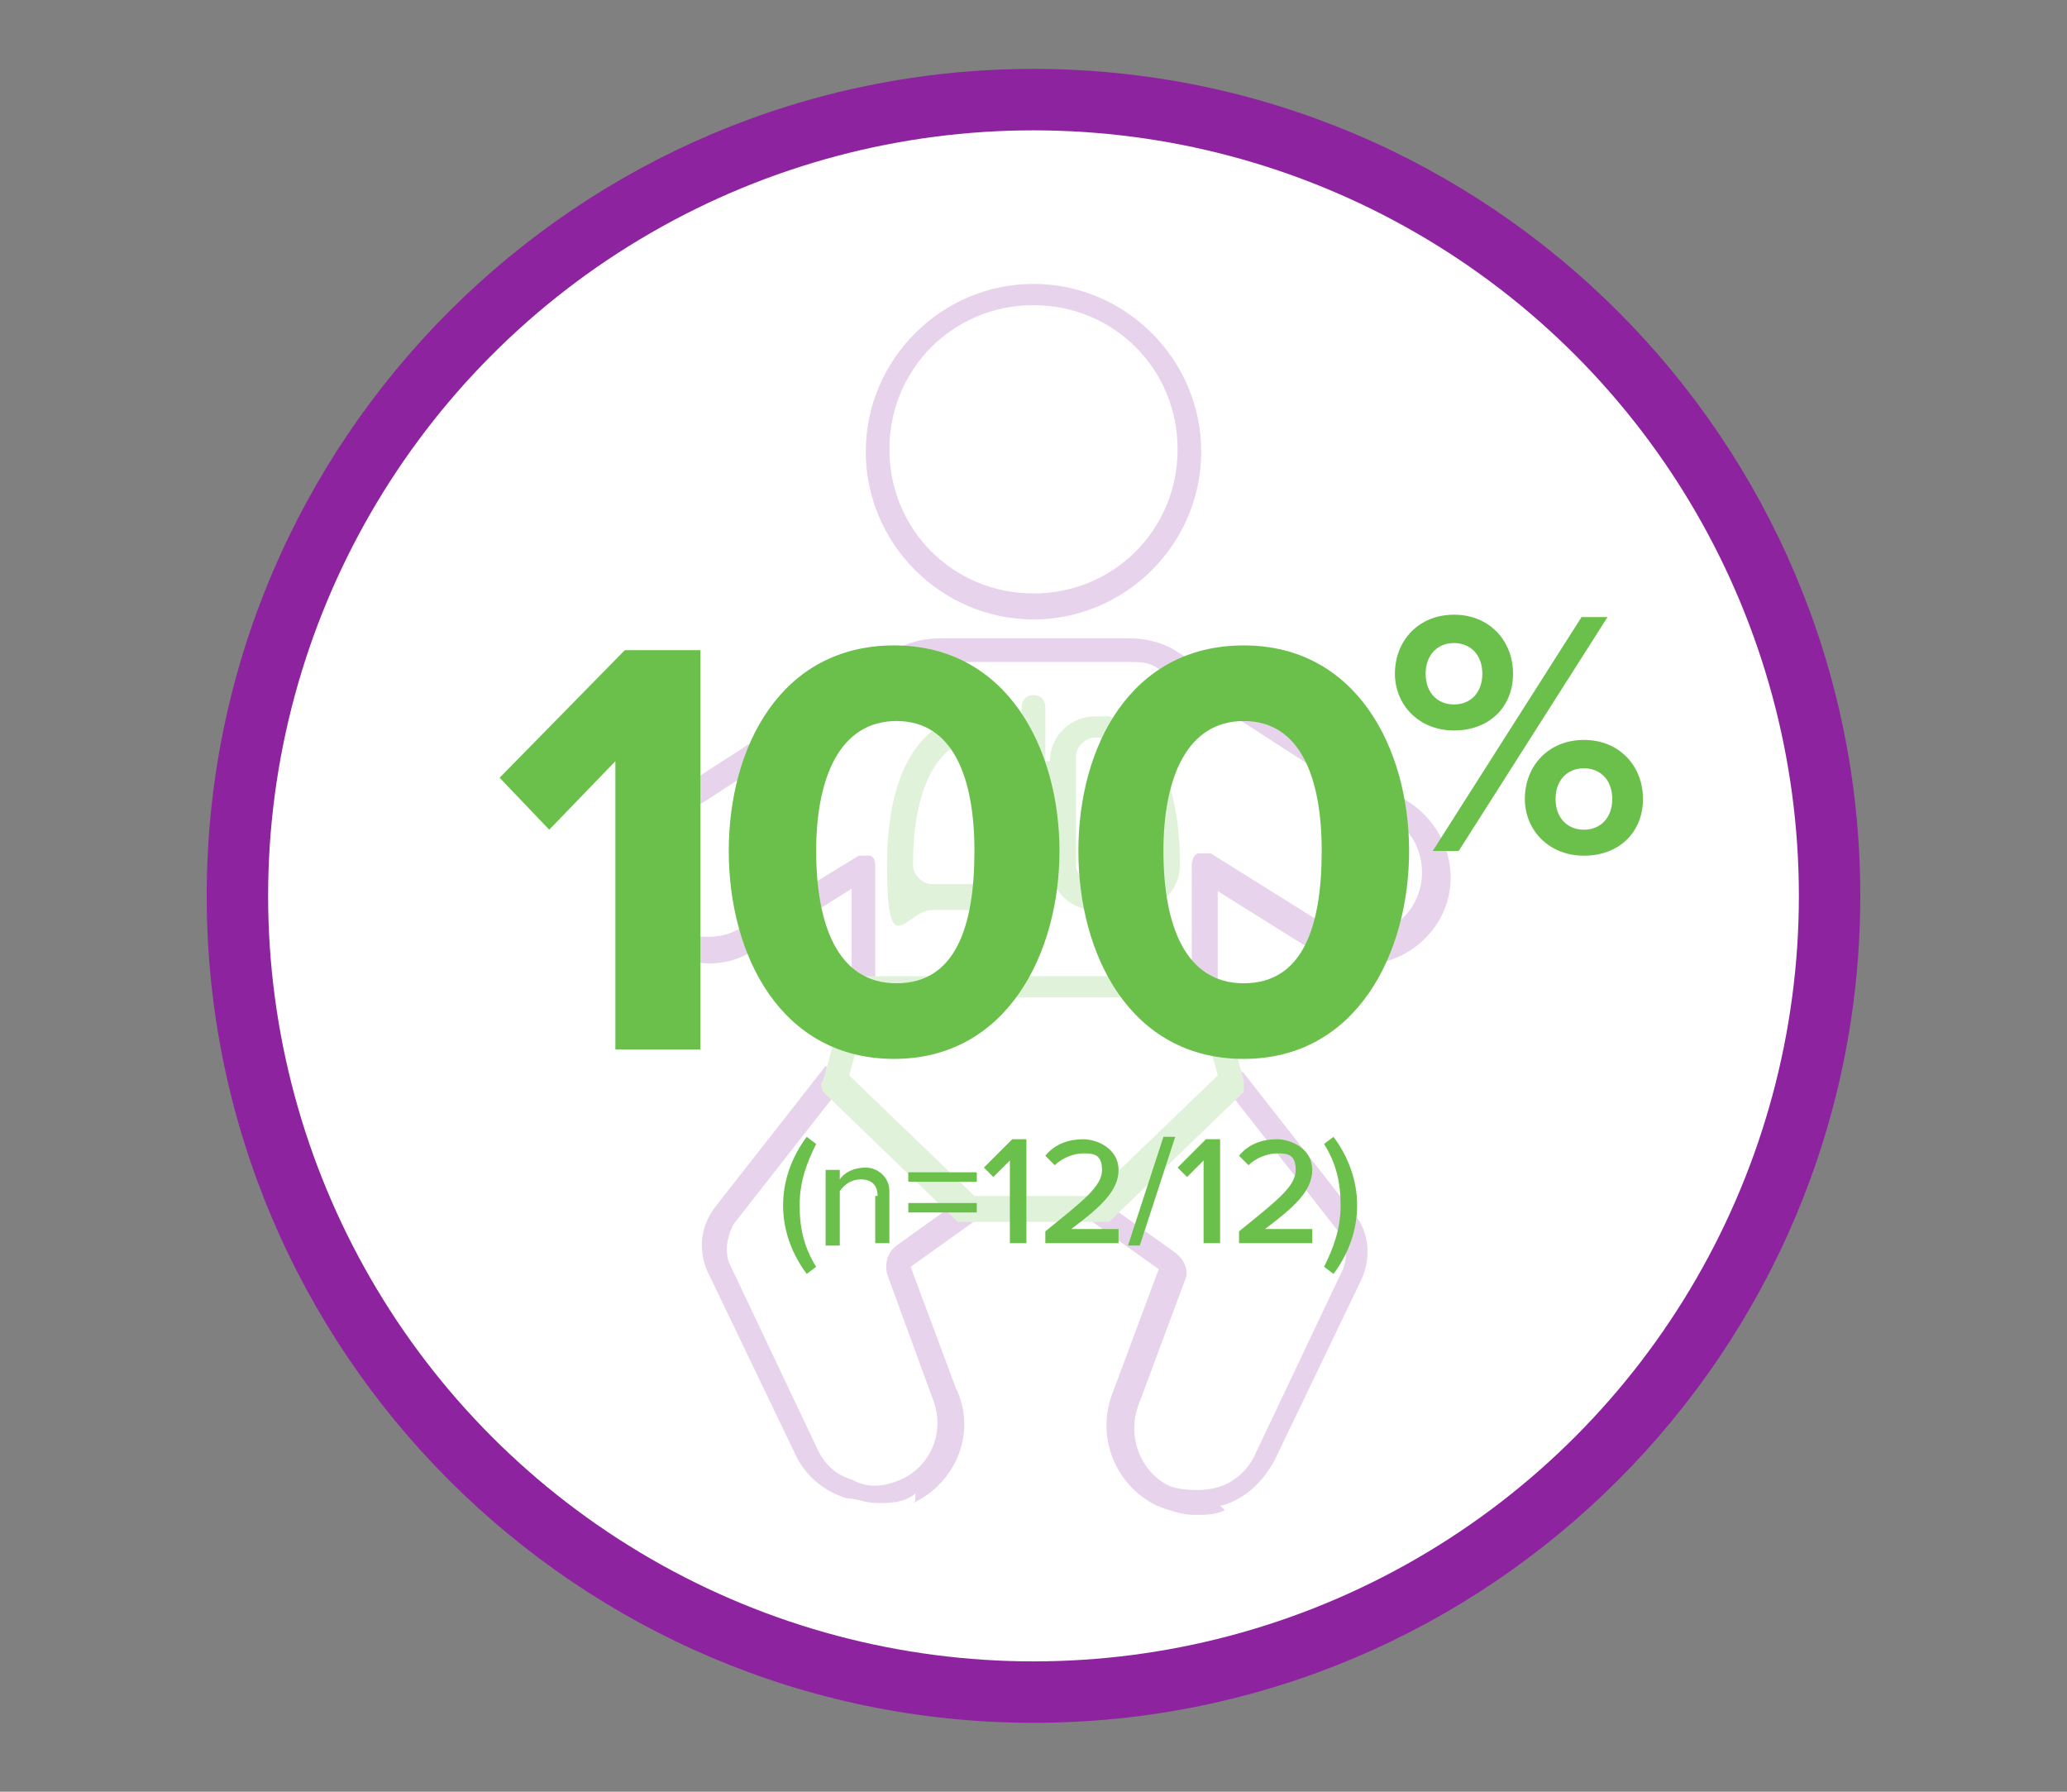
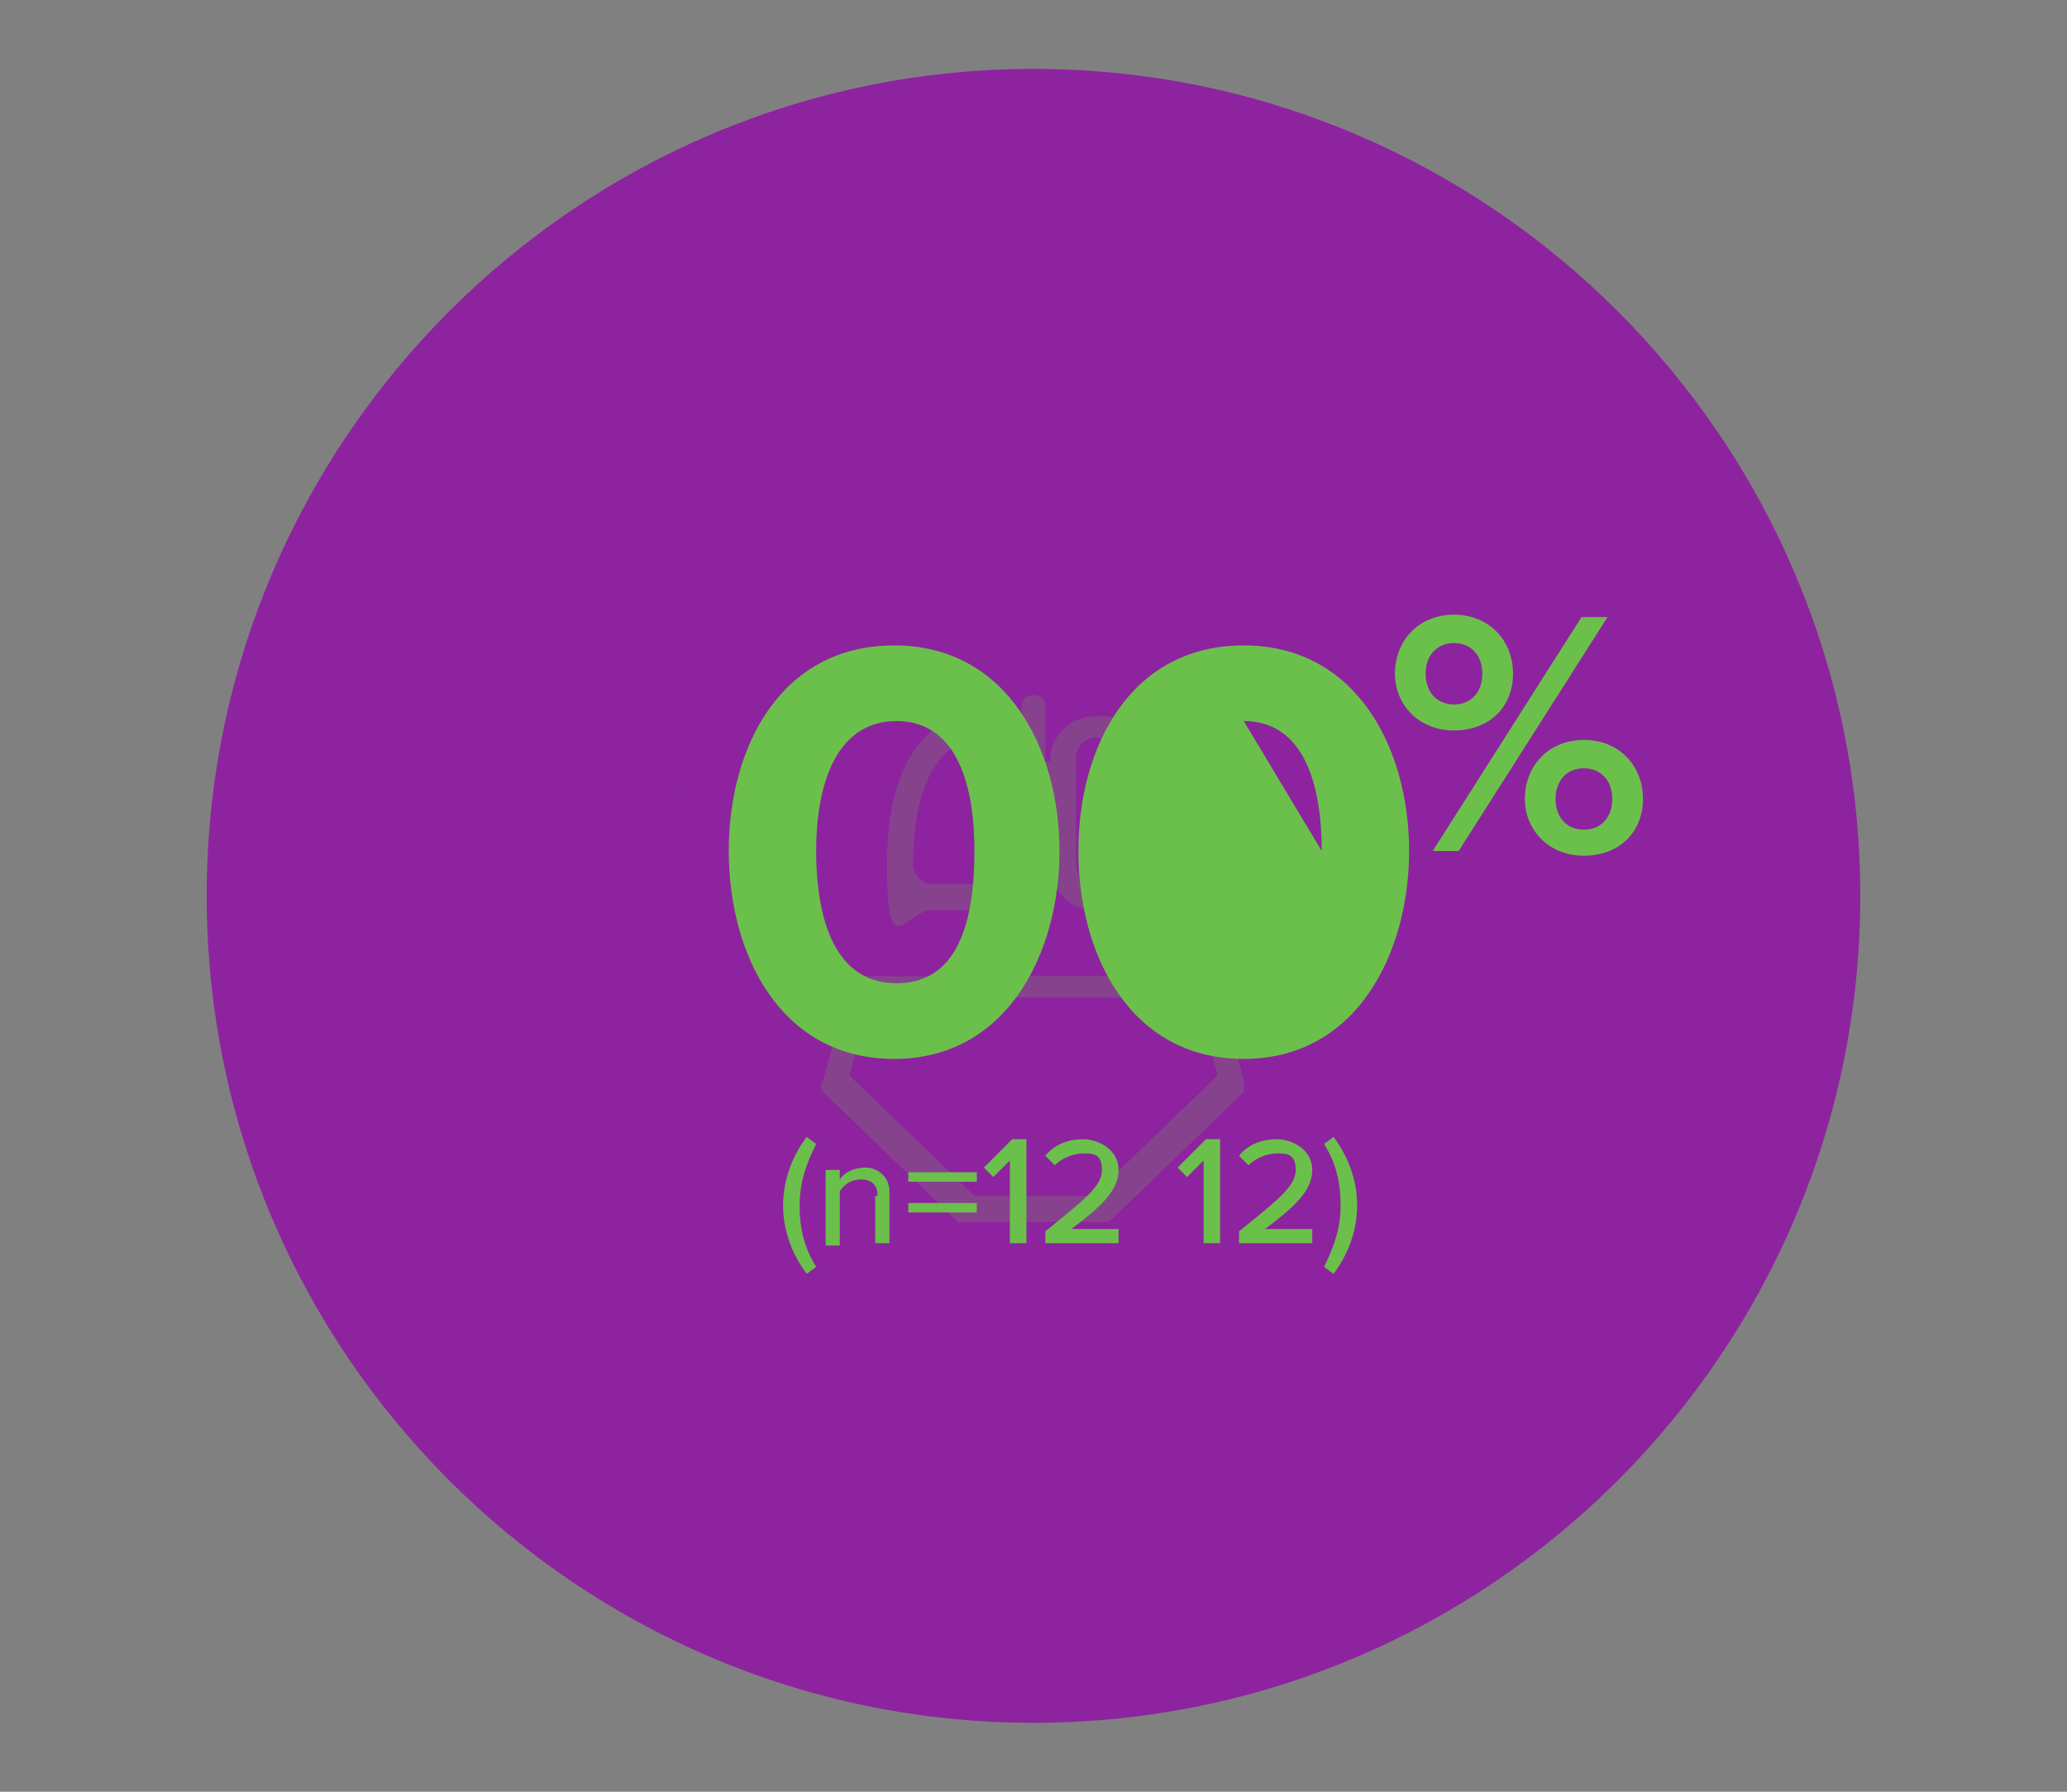
<svg xmlns="http://www.w3.org/2000/svg" id="Grid" version="1.1" viewBox="0 0 300 260">
  <rect x="0" y="0" width="300" height="260" fill="#808080" stroke="none" />
  <defs>
    <style>
      .cls-1 {
        fill: #8e239f;
      }

      .cls-1, .cls-2, .cls-3 {
        stroke-width: 0px;
      }

      .cls-4 {
        opacity: .2;
      }

      .cls-5 {
        isolation: isolate;
      }

      .cls-2 {
        fill: #fff;
      }

      .cls-3 {
        fill: #6bc04b;
      }
    </style>
  </defs>
  <path class="cls-1" d="M150,130V10c66.171,0,120,53.829,120,120s-53.829,120-120,120S30,196.171,30,130,83.829,10,150,10h0v120Z" />
-   <circle class="cls-2" cx="150" cy="130" r="111.086" />
  <g class="cls-4">
    <path class="cls-1" d="M150,89.886c-13.371,0-24.343-10.971-24.343-24.343s10.971-24.343,24.343-24.343,24.343,10.971,24.343,24.343-10.971,24.343-24.343,24.343ZM150,44.286c-11.657,0-20.914,9.257-20.914,20.914s9.257,20.914,20.914,20.914,20.914-9.257,20.914-20.914-9.257-20.914-20.914-20.914ZM175.029,144.743c1.029,0,1.714-.686,1.714-1.714v-13.714l13.714,8.571c5.829,3.771,13.714,2.4,17.829-3.429,4.114-5.829,2.4-13.714-3.429-17.829l-33.257-21.6c-.686-.343-1.029-.686-1.714-1.029-2.057-1.029-4.114-1.371-6.171-1.371h-27.086c-2.057,0-4.114.343-6.171,1.371-.686,0-1.371.686-1.714,1.029l-32.914,21.257h0c-5.829,4.114-7.543,12-3.429,17.829,3.771,5.829,12,7.543,17.486,3.429l13.714-8.571v13.714c0,1.029.686,1.714,1.714,1.714s1.714-.686,1.714-1.714v-16.8c0-.686,0-1.371-.686-1.714h-1.714l-16.8,10.286c-2.057,1.371-4.457,1.714-6.857,1.371s-4.457-1.714-5.829-3.771c-2.743-4.114-1.714-9.943,2.4-12.686l33.257-21.6s1.029-.686,1.371-.686c1.371-.686,3.086-1.029,4.457-1.029h27.086c1.714,0,3.086,0,4.457,1.029,0,0,1.029.343,1.371.686l32.914,21.257h0c4.114,2.743,5.143,8.571,2.4,12.686-1.371,2.057-3.429,3.429-5.829,3.771-2.4,0-4.8,0-6.857-1.371l-16.457-10.286h-1.714c-.686,0-1.029,1.029-1.029,1.714v16.8c0,1.029,1.029,1.714,2.057,1.714h0v.686h.002ZM177.429,218.457c3.429-1.029,5.829-3.429,7.543-6.514l12.686-26.4h0c1.371-3.086,1.029-6.857-1.029-9.257l-16.114-20.571c-.686-.686-1.714-1.029-2.4,0-.686.686-1.029,1.714,0,2.4l16.114,20.571c1.371,1.371,1.371,3.771.686,5.486h0l-12.686,26.743c-1.029,2.4-3.086,4.114-5.143,4.8s-4.8.686-7.2,0c-4.457-2.057-6.514-7.543-4.457-12.343l6.514-17.486c.686-1.371,0-3.086-1.371-4.114l-9.6-6.857c-.686-.686-2.057,0-2.4,0s0,2.057,0,2.4l9.6,6.857-6.514,17.486c-2.743,6.514,0,13.714,6.171,16.8,1.714.686,3.771,1.371,5.486,1.371s3.086,0,4.457-.686h0l-.686-.686h.343ZM132.514,218.114c6.514-3.086,9.257-10.629,6.171-16.8l-6.514-17.486,9.6-6.857-2.057-3.086-9.6,6.857c-1.371,1.029-1.714,2.743-1.371,4.114l6.514,17.829c2.057,4.8,0,9.943-4.457,12-2.4,1.029-4.8,1.371-7.2,0-2.4-.686-4.114-2.4-5.143-4.8l-12.686-26.743h0c-.686-2.057,0-4.114.686-5.486l16.114-20.571-2.743-2.4-16.114,20.571c-2.057,2.743-2.4,6.171-1.029,9.257l12.686,26.4c1.371,3.086,4.114,5.486,7.543,6.514,1.371,0,2.743.686,4.457.686s3.771,0,5.486-1.371h0v1.029l-.343.343h0Z" />
    <path class="cls-3" d="M159.257,177.314h-20.229l-19.543-18.857s-.686-1.029,0-1.714l3.771-13.714c0-.686,1.029-1.371,1.714-1.371h50.057c.686,0,1.371.686,1.714,1.371l3.771,13.714v1.714l-19.543,18.857h-1.371.343-.686.002ZM141.429,173.543h17.143l18.171-17.486-3.086-11.314h-47.314l-3.086,11.314,18.171,17.486h0ZM160.629,103.943h-1.714c-3.429,0-6.514,2.743-6.514,6.514h-.686v-7.886c0-1.029-.686-1.714-1.714-1.714s-1.714.686-1.714,1.714v7.886h-.686c0-3.429-2.743-6.514-6.514-6.514s-1.371,0-2.057,0c-4.8,1.714-10.286,6.857-10.286,21.6s2.743,6.514,6.514,6.514h5.829c3.429,0,6.514-2.743,6.514-6.514v-12h4.8v12c0,3.429,2.743,6.514,6.514,6.514h5.829c3.429,0,6.514-2.743,6.514-6.514,0-14.743-5.486-19.886-10.286-21.6h-.343,0ZM143.829,125.543c0,1.371-1.371,2.743-2.743,2.743h-5.829c-1.371,0-2.743-1.371-2.743-2.743,0-9.943,2.743-16.457,7.886-18.171h.686c1.371,0,2.743,1.371,2.743,2.743v15.771h0v-.343h0ZM164.743,128.286h-5.829c-1.371,0-2.743-1.371-2.743-2.743v-15.771c0-1.371,1.371-2.743,2.743-2.743s.686,0,.686,0c5.143,1.714,7.886,8.229,7.886,18.171s-1.371,2.743-2.743,2.743h0v.343h0Z" />
  </g>
  <g id="Group_17788" data-name="Group 17788">
    <g class="cls-5">
      <g class="cls-5">
        <g class="cls-5">
          <g class="cls-5">
-             <path class="cls-3" d="M89.314,152.629v-42.171l-9.6,9.943-7.2-7.543,18.171-18.514h10.971v57.943h-12.343v.343h0Z" />
-           </g>
+             </g>
        </g>
        <g class="cls-5">
          <g class="cls-5">
            <path class="cls-3" d="M105.771,123.486c0-15.086,7.543-29.829,24-29.829s24,15.086,24,29.829-7.543,30.171-24,30.171-24-15.086-24-30.171ZM141.429,123.486c0-10.629-3.086-18.857-11.314-18.857s-11.657,8.229-11.657,18.857,3.086,19.2,11.657,19.2,11.314-8.229,11.314-19.2Z" />
          </g>
        </g>
        <g class="cls-5">
          <g class="cls-5">
-             <path class="cls-3" d="M156.514,123.486c0-15.086,7.543-29.829,24-29.829s24,15.086,24,29.829-7.543,30.171-24,30.171-24-15.086-24-30.171ZM191.829,123.486c0-10.629-3.086-18.857-11.314-18.857s-11.657,8.229-11.657,18.857,3.086,19.2,11.657,19.2,11.314-8.229,11.314-19.2Z" />
+             <path class="cls-3" d="M156.514,123.486c0-15.086,7.543-29.829,24-29.829s24,15.086,24,29.829-7.543,30.171-24,30.171-24-15.086-24-30.171ZM191.829,123.486c0-10.629-3.086-18.857-11.314-18.857Z" />
          </g>
        </g>
      </g>
      <g class="cls-5">
        <g class="cls-5">
          <g class="cls-5">
            <path class="cls-3" d="M202.457,97.771c0-4.8,3.429-8.571,8.571-8.571s8.571,3.771,8.571,8.571-3.429,8.229-8.571,8.229-8.571-3.771-8.571-8.229ZM215.143,97.771c0-2.743-1.714-4.457-4.114-4.457s-4.114,1.714-4.114,4.457,1.714,4.457,4.114,4.457,4.114-1.714,4.114-4.457ZM207.943,123.486l21.6-33.943h3.771l-21.6,33.943h-3.771ZM221.314,115.943c0-4.8,3.429-8.571,8.571-8.571s8.571,3.771,8.571,8.571-3.429,8.229-8.571,8.229-8.571-3.771-8.571-8.229ZM234,115.943c0-2.743-1.714-4.457-4.114-4.457s-4.114,1.714-4.114,4.457,1.714,4.457,4.114,4.457,4.114-1.714,4.114-4.457Z" />
          </g>
        </g>
      </g>
    </g>
  </g>
  <g id="_11_12_of_patients" data-name=" 11 12 of patients" class="cls-5">
    <g class="cls-5">
      <g class="cls-5">
        <g class="cls-5">
          <path class="cls-3" d="M113.657,174.914c0-3.771,1.371-7.2,3.429-9.943l1.371,1.029c-1.371,2.743-2.4,5.486-2.4,8.914s.686,6.171,2.4,8.914l-1.371,1.029c-2.057-2.743-3.429-6.171-3.429-9.943h0Z" />
          <path class="cls-3" d="M127.371,173.543c0-1.714-1.029-2.4-2.4-2.4s-2.4.686-3.086,1.714v7.886h-2.057v-10.971h2.057v1.371c.686-1.029,2.057-1.714,3.771-1.714s3.429,1.371,3.429,3.429v7.543h-2.057v-6.857h.343,0Z" />
          <path class="cls-3" d="M131.829,170.114h9.943v1.371h-9.943v-1.371ZM131.829,174.571h9.943v1.371h-9.943v-1.371Z" />
          <path class="cls-3" d="M146.571,168.4l-2.4,2.4-1.371-1.371,4.114-4.114h2.057v15.086h-2.4v-12h0Z" />
          <path class="cls-3" d="M151.714,178.686c5.486-4.457,8.229-6.514,8.229-8.914s-1.371-2.4-2.743-2.4-3.086.686-4.114,1.714l-1.371-1.371c1.371-1.714,3.429-2.4,5.486-2.4s5.143,1.371,5.143,4.457-2.743,5.486-6.857,8.571h6.857v2.057h-10.629v-1.714h-.001Z" />
-           <path class="cls-3" d="M168.857,164.971h1.714l-5.143,15.771h-1.714l5.143-15.771Z" />
          <path class="cls-3" d="M174.686,168.4l-2.4,2.4-1.371-1.371,4.114-4.114h2.057v15.086h-2.4v-12h0Z" />
          <path class="cls-3" d="M179.829,178.686c5.486-4.457,8.229-6.514,8.229-8.914s-1.371-2.4-2.743-2.4-3.086.686-4.114,1.714l-1.371-1.371c1.371-1.714,3.429-2.4,5.486-2.4s5.143,1.371,5.143,4.457-2.743,5.486-6.857,8.571h6.857v2.057h-10.629v-1.714h-.001Z" />
          <path class="cls-3" d="M192.171,166l1.371-1.029c2.057,2.743,3.429,6.171,3.429,9.943s-1.371,7.2-3.429,9.943l-1.371-1.029c1.371-2.743,2.4-5.486,2.4-8.914s-.686-6.171-2.4-8.914h0Z" />
        </g>
      </g>
    </g>
  </g>
</svg>